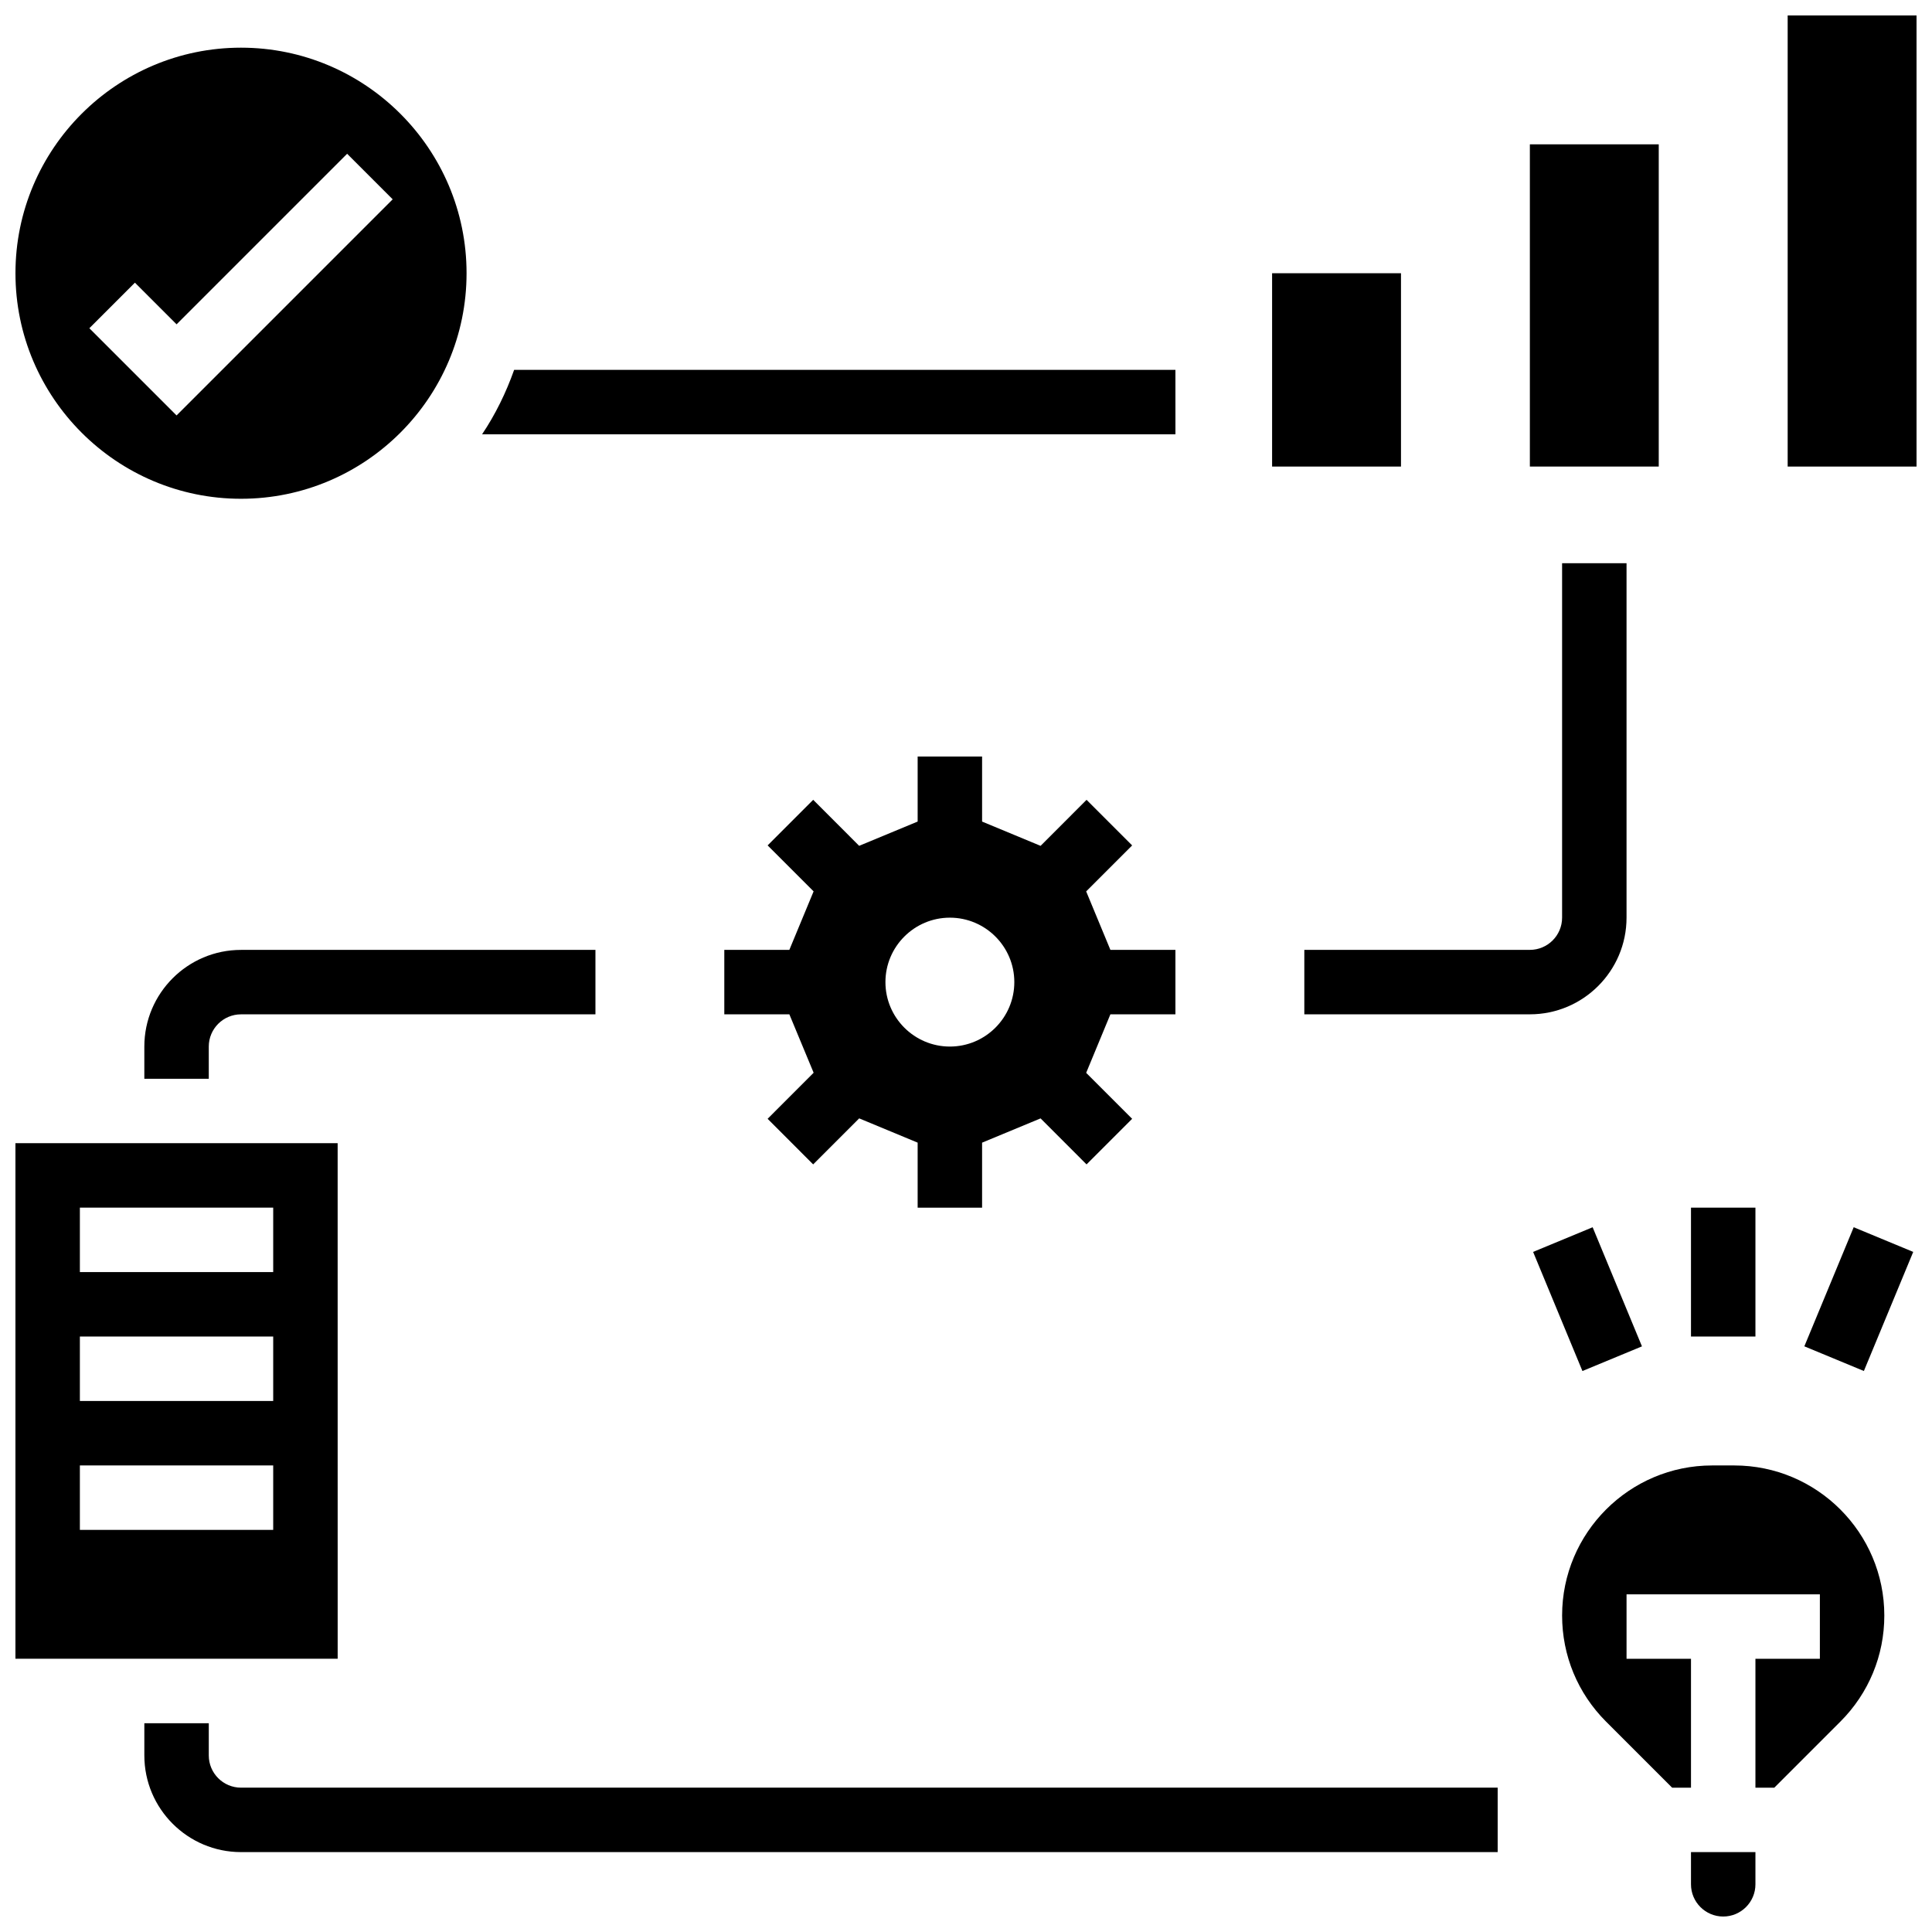
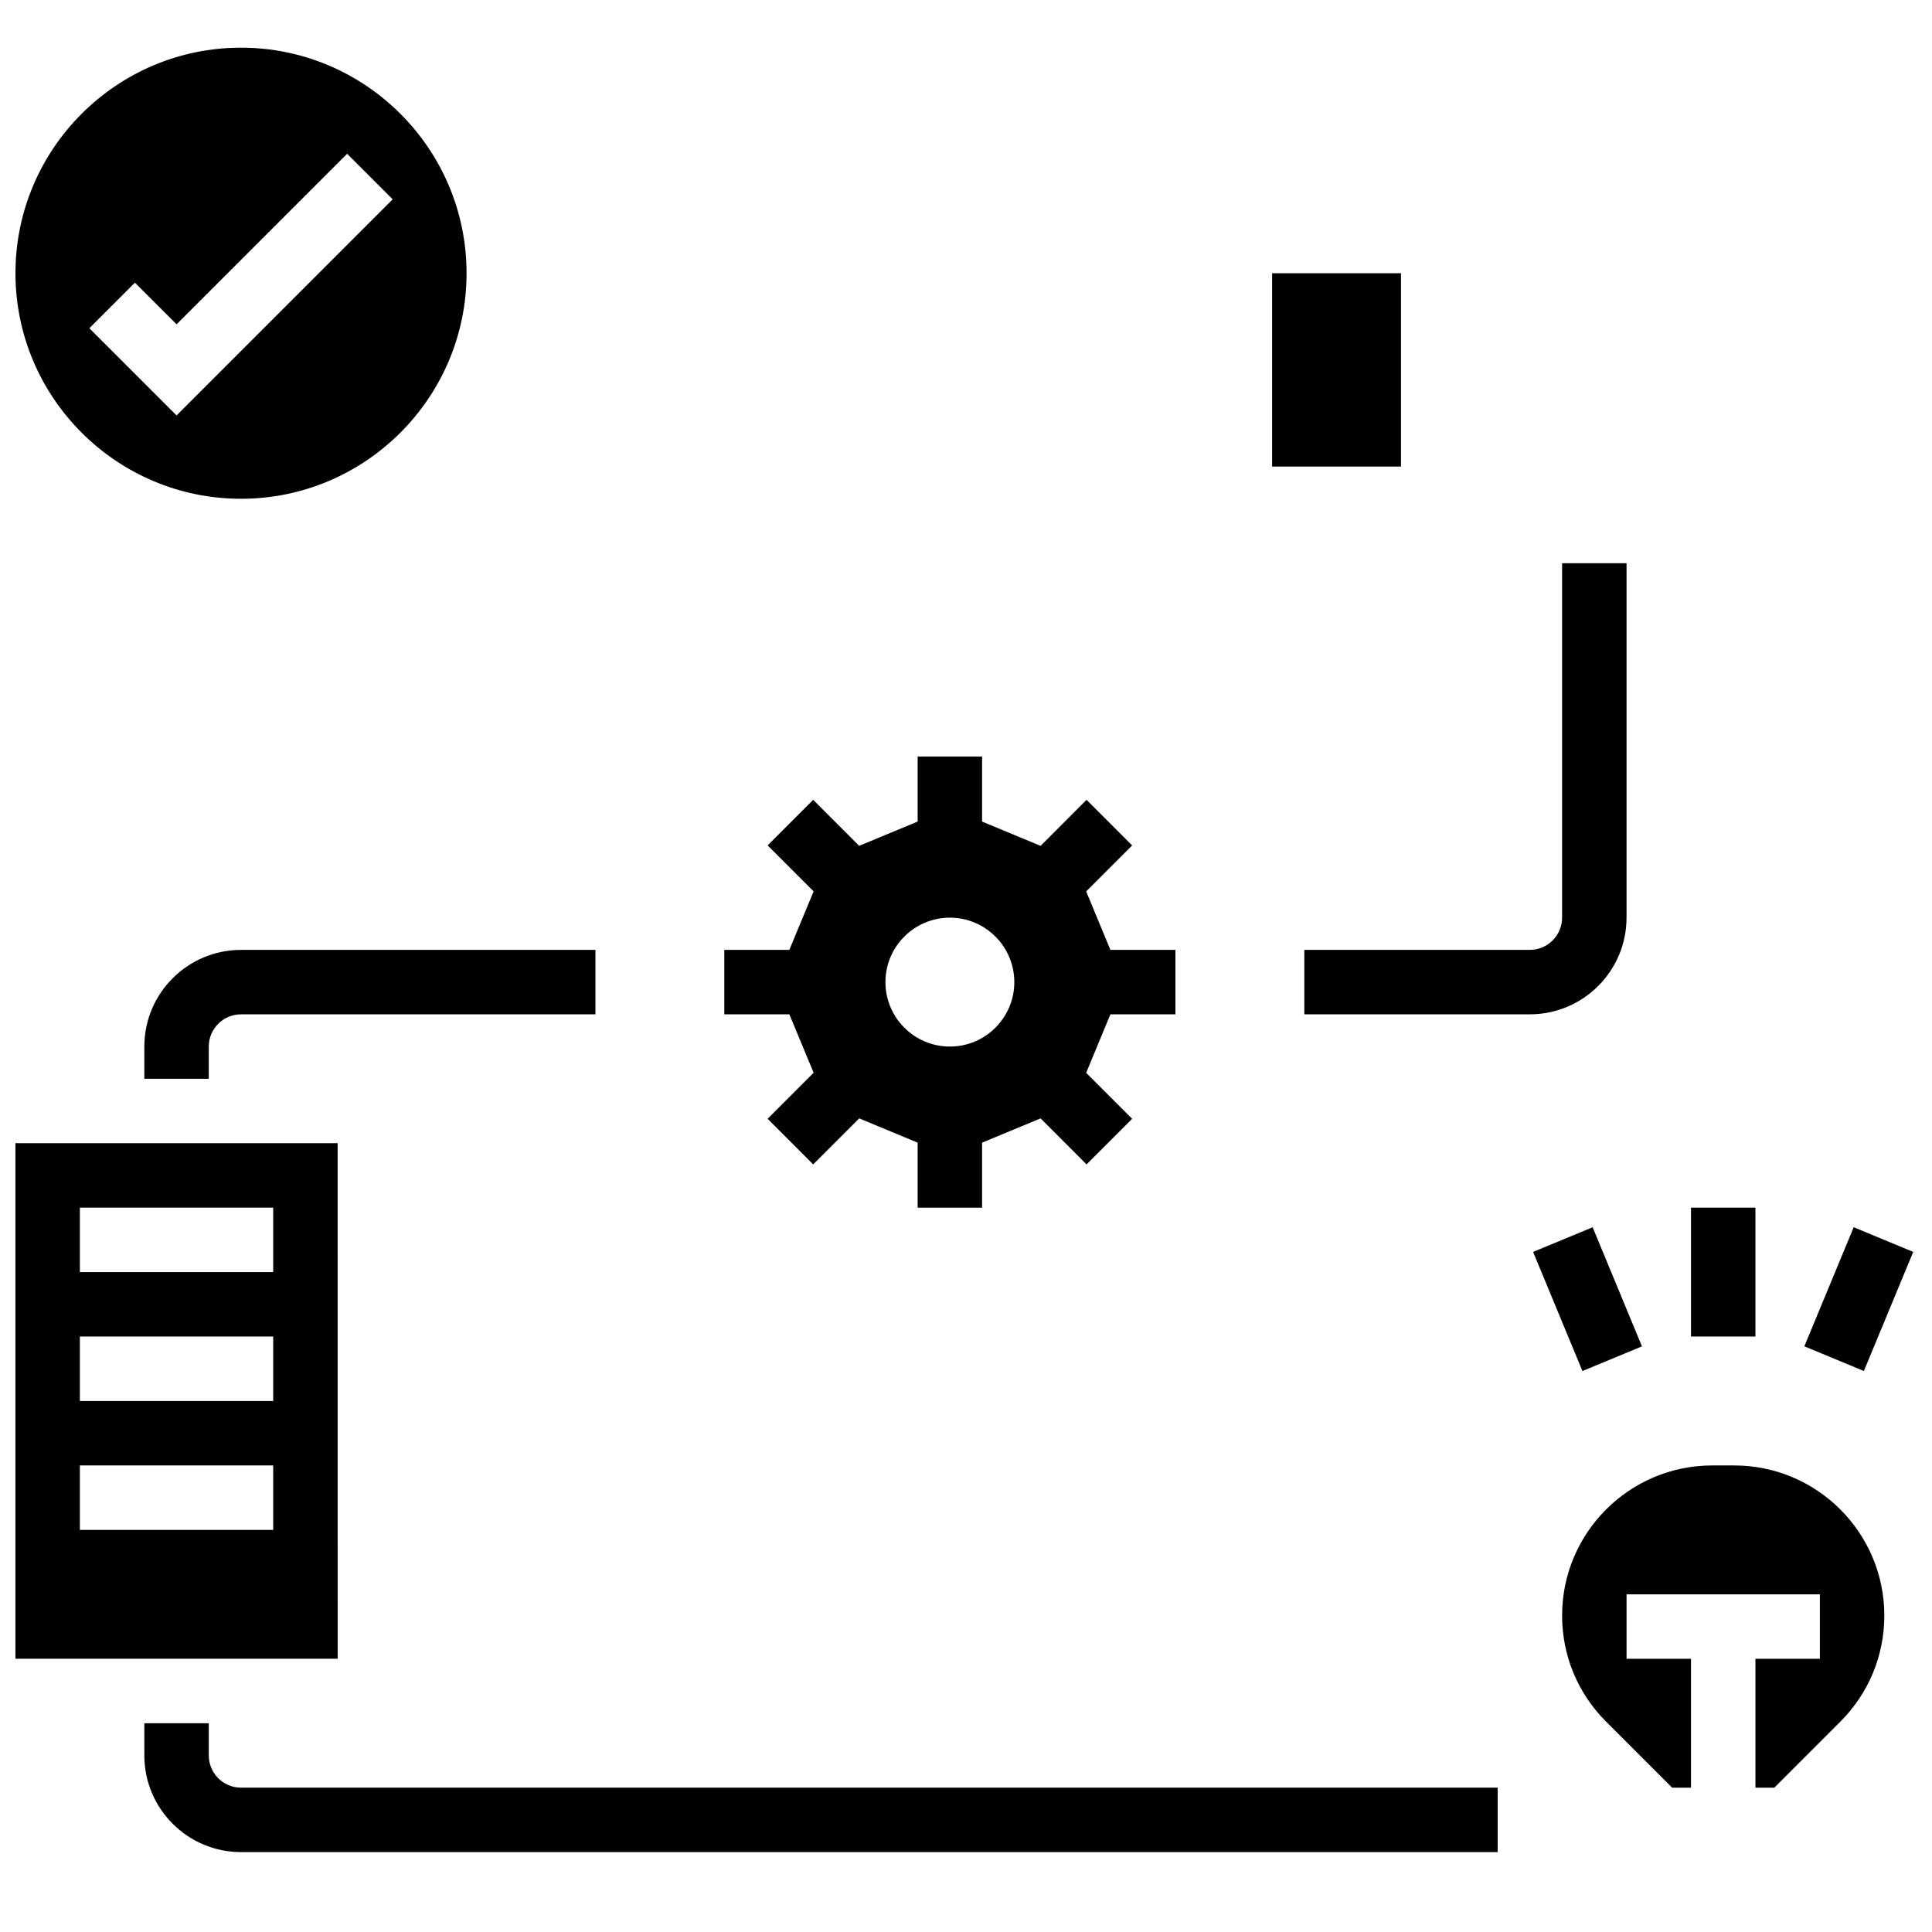
<svg xmlns="http://www.w3.org/2000/svg" width="800px" height="800px" version="1.1" viewBox="144 144 512 512">
  <defs>
    <clipPath id="e">
      <path d="m148.09 156h119.91v121h-119.91z" />
    </clipPath>
    <clipPath id="d">
      <path d="m617 148.09h34.902v119.91h-34.902z" />
    </clipPath>
    <clipPath id="c">
-       <path d="m592 634h18v17.902h-18z" />
+       <path d="m592 634h18h-18z" />
    </clipPath>
    <clipPath id="b">
      <path d="m622 469h29.902v39h-29.902z" />
    </clipPath>
    <clipPath id="a">
      <path d="m148.09 446h85.906v138h-85.906z" />
    </clipPath>
  </defs>
-   <path d="m455.5 242.02h-175.25c-2.152 6.07-4.969 11.816-8.496 17.078h183.75z" />
  <path d="m575.05 387.19v-93.934h-17.078v93.93c0 4.715-3.836 8.539-8.539 8.539h-59.773v17.078h59.773c14.125 0.004 25.617-11.492 25.617-25.613z" />
  <path d="m199.33 609.21v-8.539h-17.078v8.539c0 14.125 11.492 25.617 25.617 25.617h333.03v-17.078h-333.03c-4.703 0-8.539-3.824-8.539-8.539z" />
  <path d="m182.25 421.35v8.539h17.078v-8.539c0-4.715 3.836-8.539 8.539-8.539h93.93v-17.078h-93.93c-14.125 0-25.617 11.492-25.617 25.617z" />
  <g clip-path="url(#e)">
    <path d="m207.87 276.18c32.961 0 59.773-26.82 59.773-59.773s-26.812-59.773-59.773-59.773c-32.961 0-59.773 26.82-59.773 59.773s26.812 59.773 59.773 59.773zm-28.117-57.27 11.039 11.039 45.199-45.199 12.074 12.074-57.273 57.273-23.113-23.113z" />
  </g>
-   <path d="m549.43 182.25h34.156v85.391h-34.156z" />
  <g clip-path="url(#d)">
-     <path d="m617.75 148.09h34.156v119.55h-34.156z" />
-   </g>
+     </g>
  <path d="m481.12 216.41h34.156v51.234h-34.156z" />
  <path d="m455.5 412.81v-17.078h-17.23l-6.422-15.5 12.184-12.184-12.082-12.082-12.184 12.195-15.5-6.434v-17.234h-17.078v17.23l-15.5 6.43-12.184-12.195-12.074 12.082 12.184 12.184-6.43 15.508h-17.234v17.078h17.242l6.43 15.48-12.195 12.203 12.074 12.082 12.195-12.195 15.492 6.43v17.234h17.078v-17.23l15.5-6.43 12.184 12.195 12.082-12.082-12.184-12.184 6.418-15.504zm-59.773 8.539c-9.418 0-17.078-7.66-17.078-17.078s7.66-17.078 17.078-17.078 17.078 7.66 17.078 17.078-7.66 17.078-17.078 17.078z" />
  <path d="m603.6 532.36h-5.867c-21.918 0-39.758 17.84-39.758 39.766 0 10.613 4.133 20.605 11.648 28.121l17.504 17.504h5.004v-34.156h-17.078v-17.078h51.234v17.078h-17.078v34.156h5.004l17.504-17.504c7.516-7.516 11.648-17.508 11.648-28.121 0-21.926-17.836-39.766-39.766-39.766z" />
  <g clip-path="url(#c)">
    <path d="m592.13 643.36c0 4.715 3.836 8.539 8.539 8.539s8.539-3.824 8.539-8.539v-8.539h-17.078z" />
  </g>
  <path d="m592.13 464.04h17.078v34.156h-17.078z" />
  <path d="m550.29 475.77 15.777-6.535 13.07 31.566-15.777 6.535z" />
  <g clip-path="url(#b)">
    <path d="m622.17 500.79 13.078-31.562 15.777 6.539-13.078 31.562z" />
  </g>
  <g clip-path="url(#a)">
    <path d="m233.48 446.96h-85.391v136.62h85.398zm-17.078 102.47h-51.234v-17.078h51.234zm0-34.156h-51.234v-17.078h51.234zm0-34.156h-51.234v-17.078h51.234z" />
  </g>
</svg>